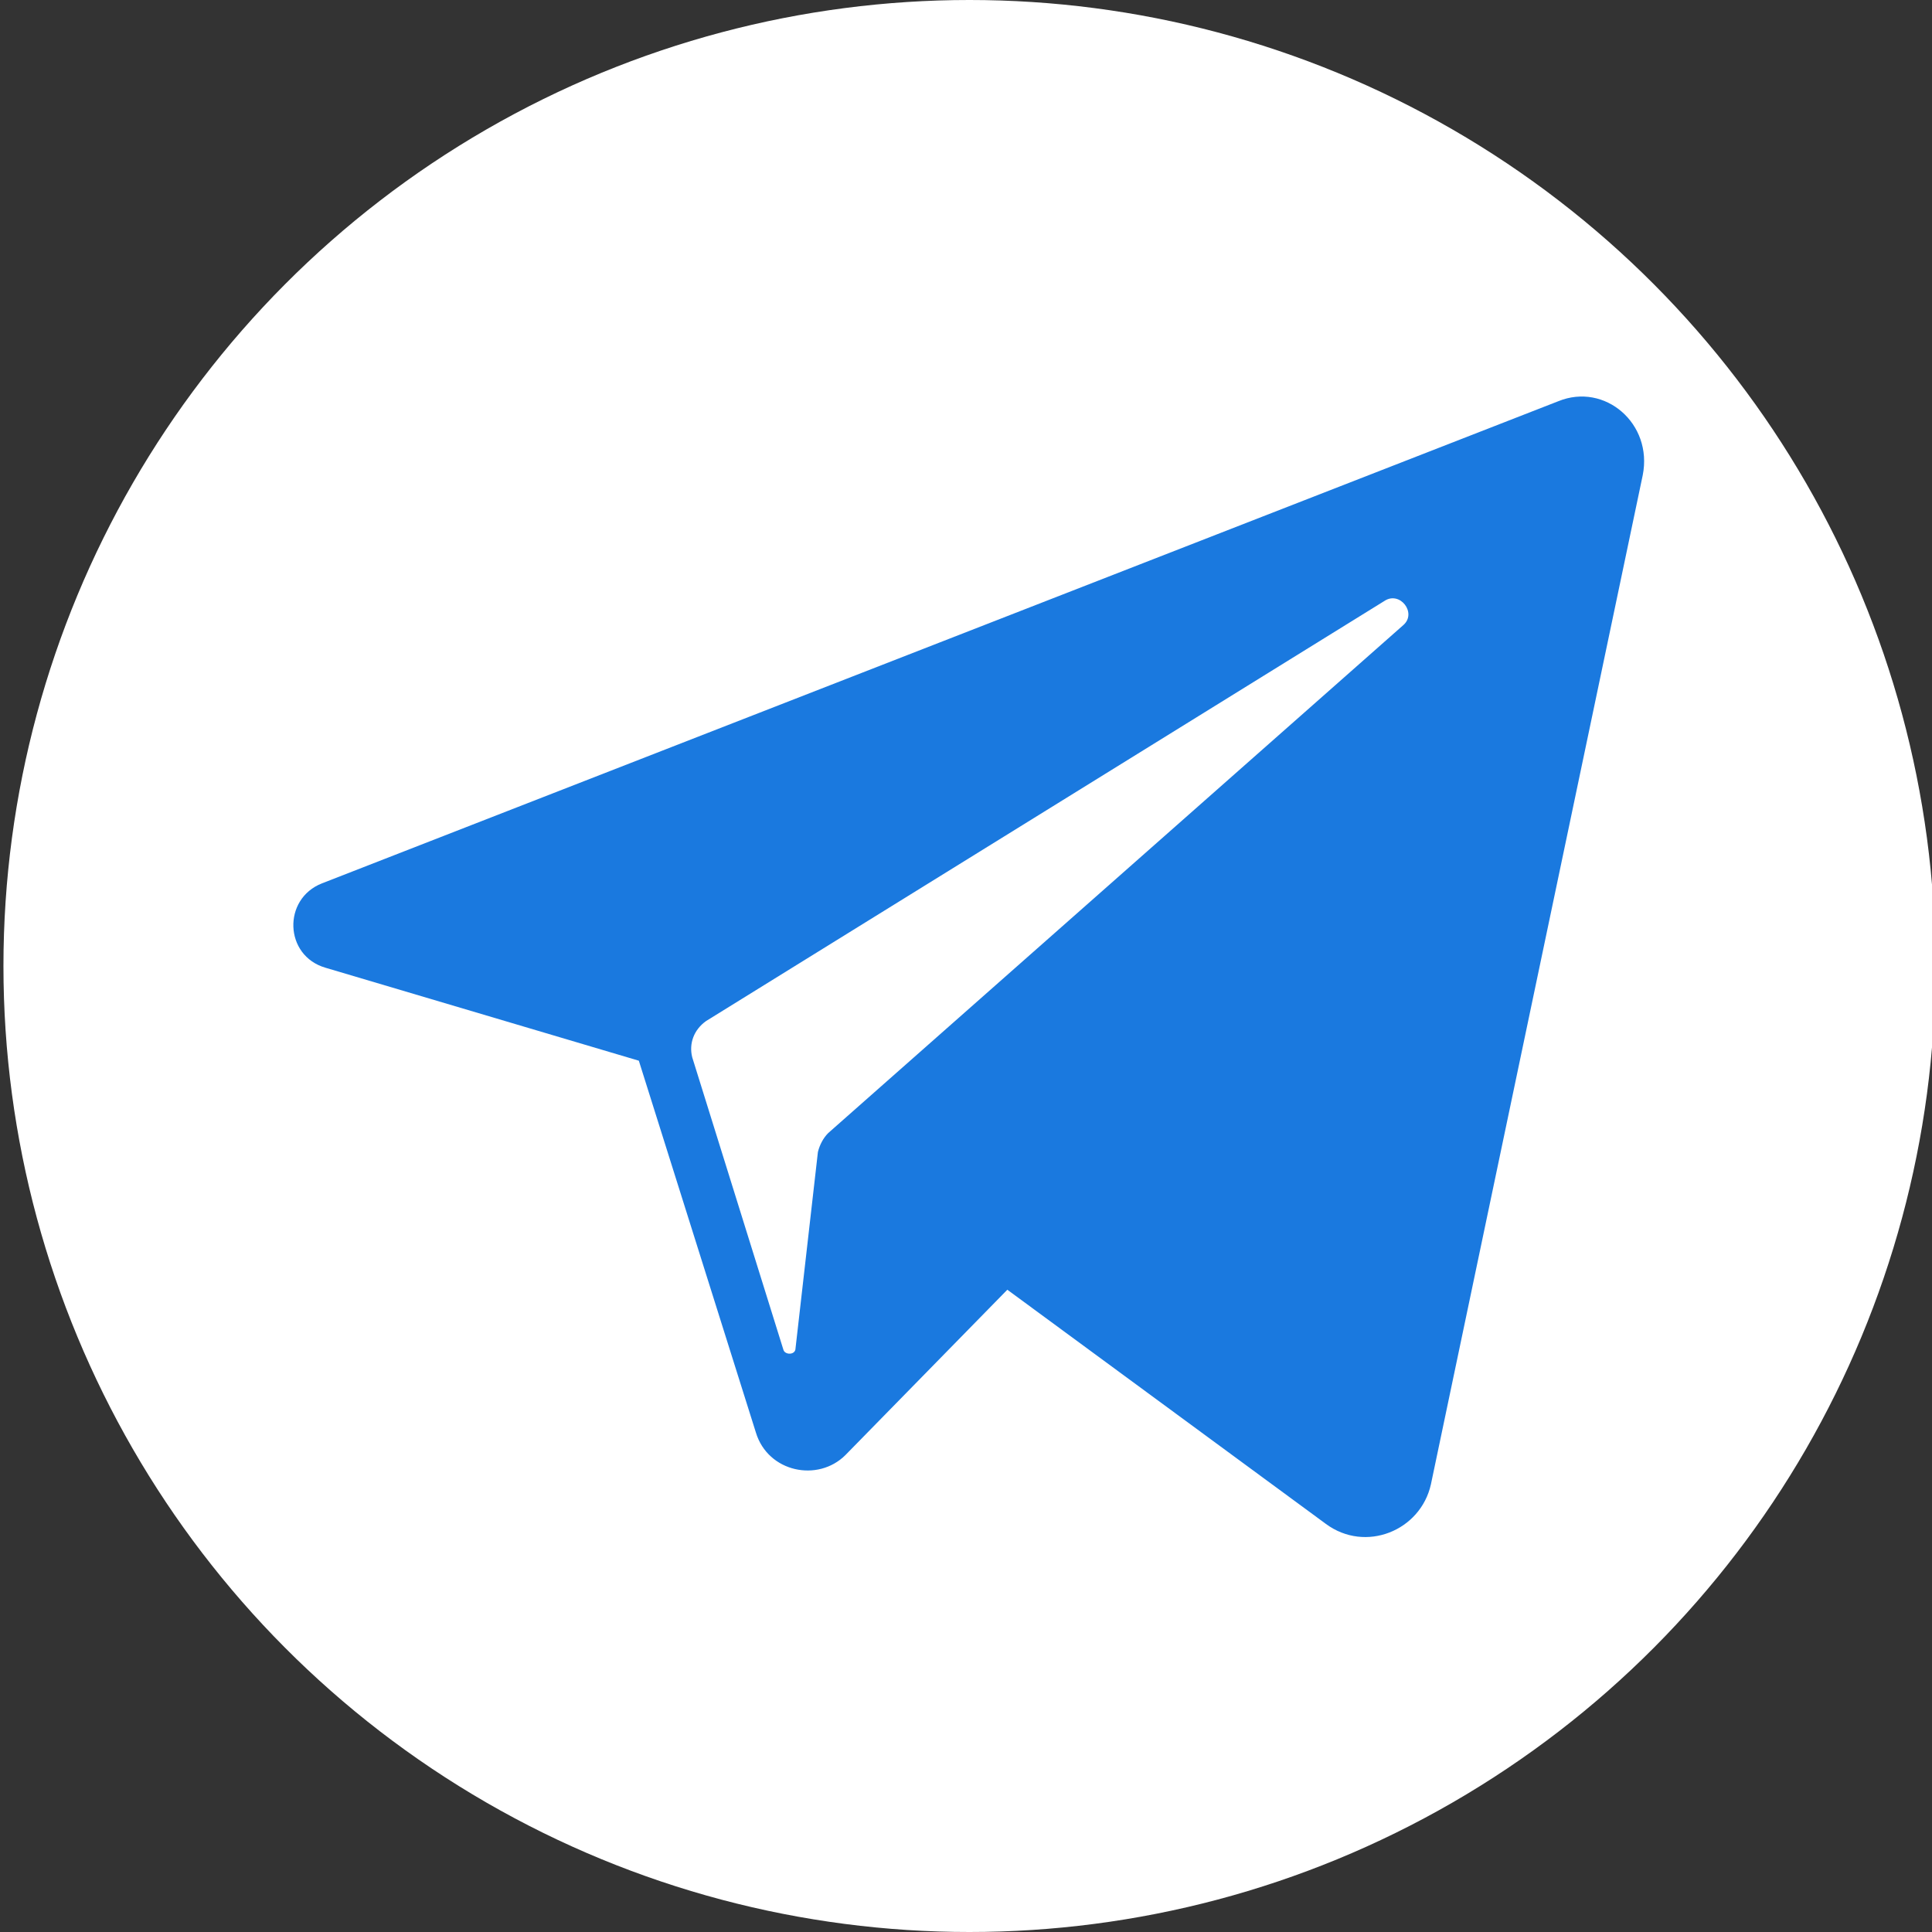
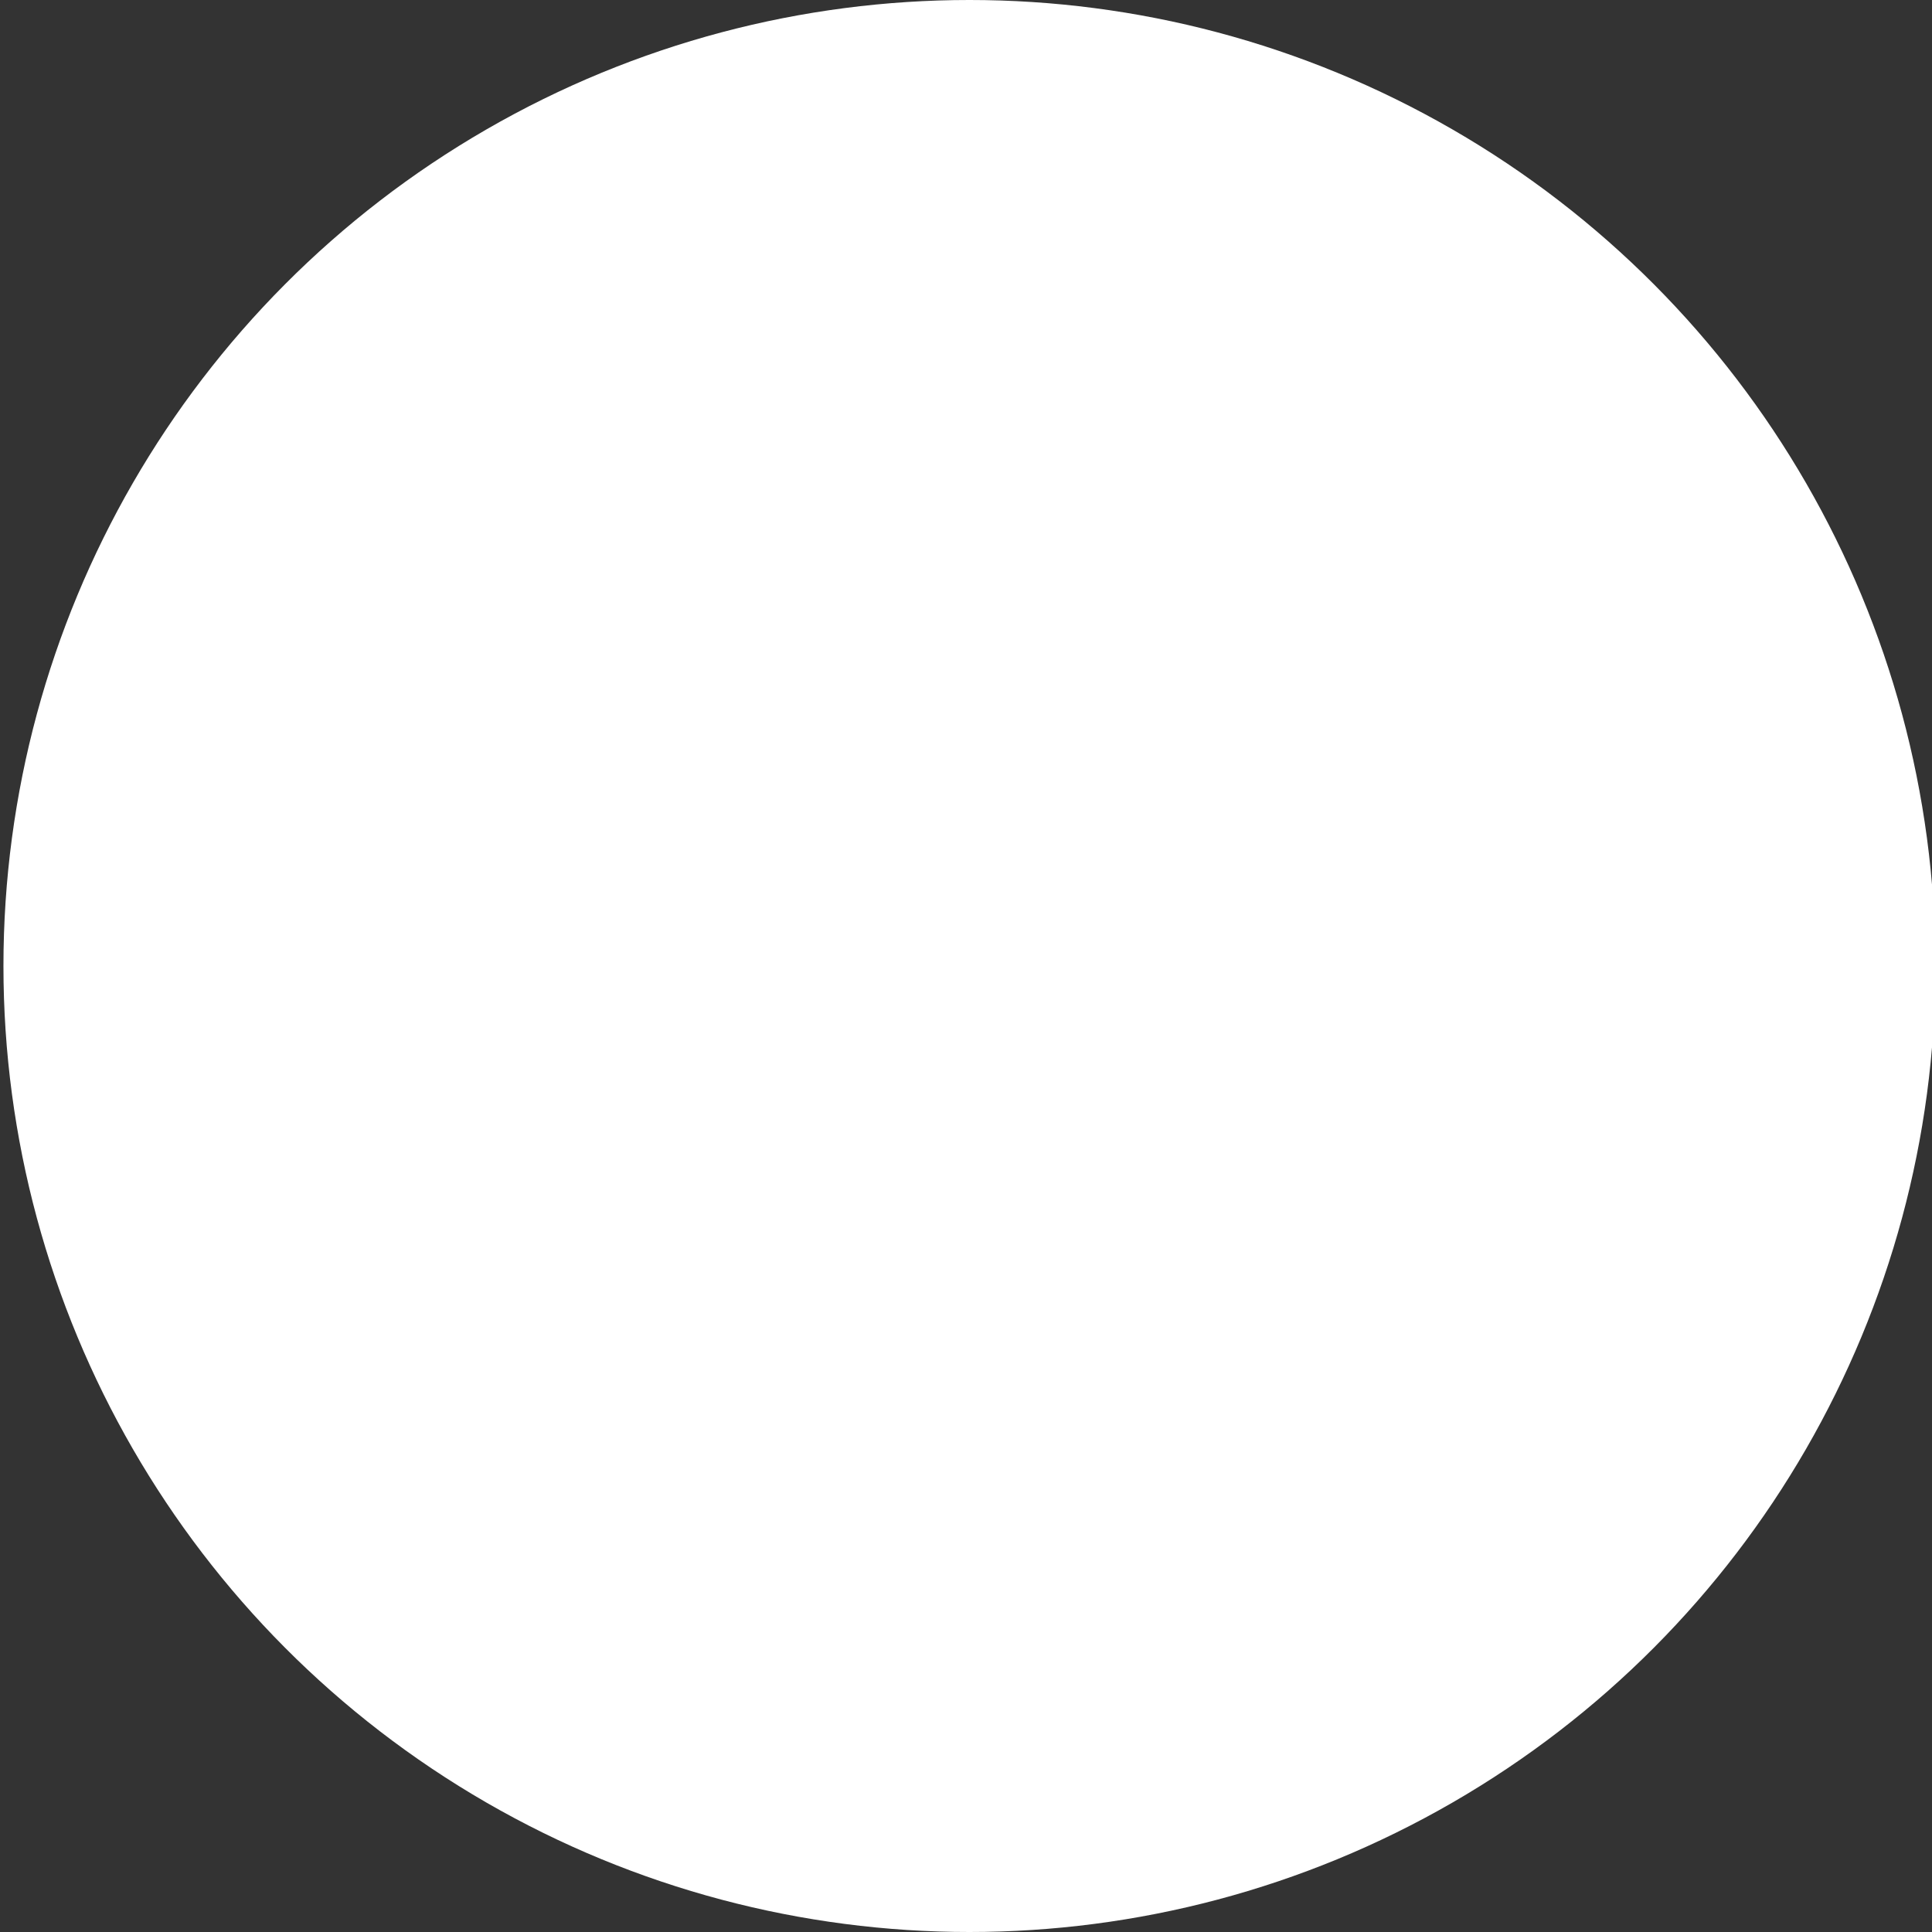
<svg xmlns="http://www.w3.org/2000/svg" version="1.1" id="Capa_1" x="0px" y="0px" viewBox="0 0 112.2 112.2" style="enable-background:new 0 0 112.2 112.2;" xml:space="preserve">
  <rect x="0" y="0" width="112.2" height="112.2" fill="#333333" stroke="none" />
  <style type="text/css">
	.st0{fill:#FFFFFF;}
	.st1{fill:#1A79DF;}
</style>
  <g>
    <circle class="st0" cx="56.3" cy="56.1" r="56.1" />
  </g>
-   <path class="st1" d="M90.5,23.3l-71.8,28c-2.3,0.9-2.2,4.2,0.2,4.9l18.2,5.4l6.8,21.6c0.7,2.3,3.6,2.9,5.2,1.3l9.4-9.6l18.5,13.6  c2.3,1.7,5.5,0.4,6.1-2.3l12.3-58.6C96,24.6,93.2,22.2,90.5,23.3L90.5,23.3z M81.5,36.3L48.1,65.8c-0.3,0.3-0.5,0.7-0.6,1.1  l-1.3,11.4c0,0.4-0.6,0.4-0.7,0.1l-5.3-17c-0.2-0.8,0.1-1.6,0.8-2.1l39.4-24.4C81.3,34.3,82.3,35.6,81.5,36.3L81.5,36.3z M81.5,36.3  " />
</svg>